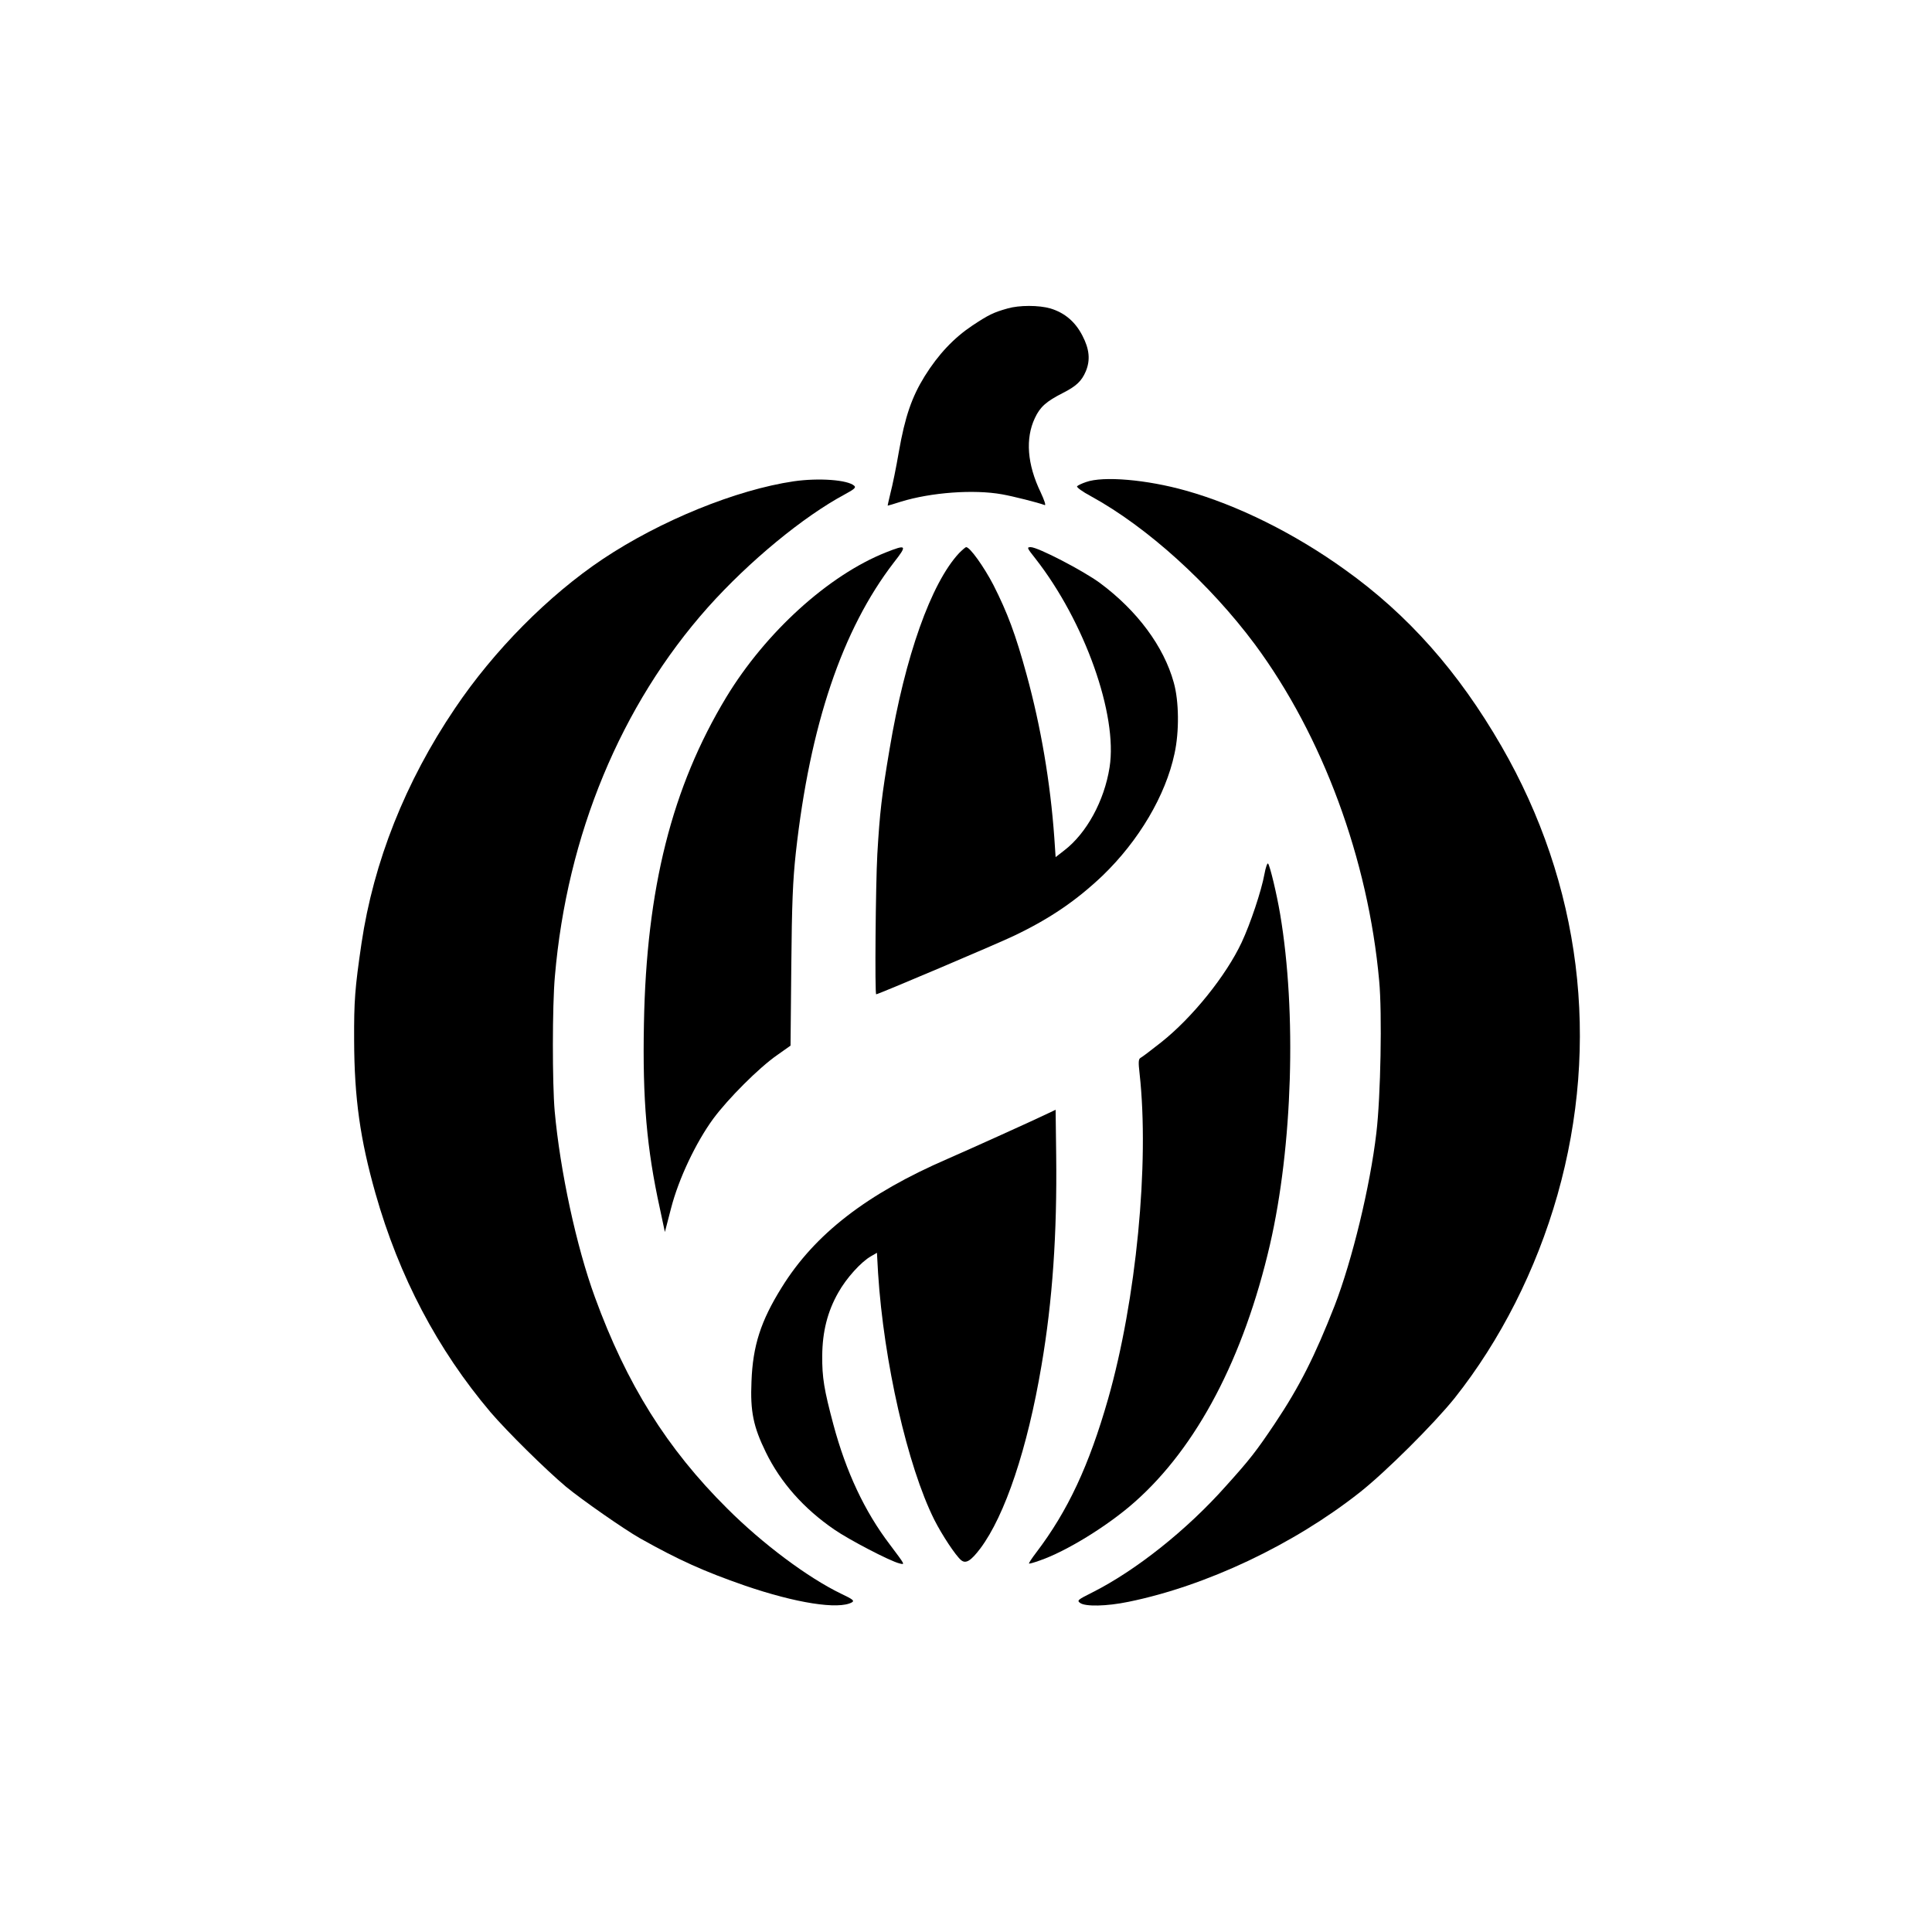
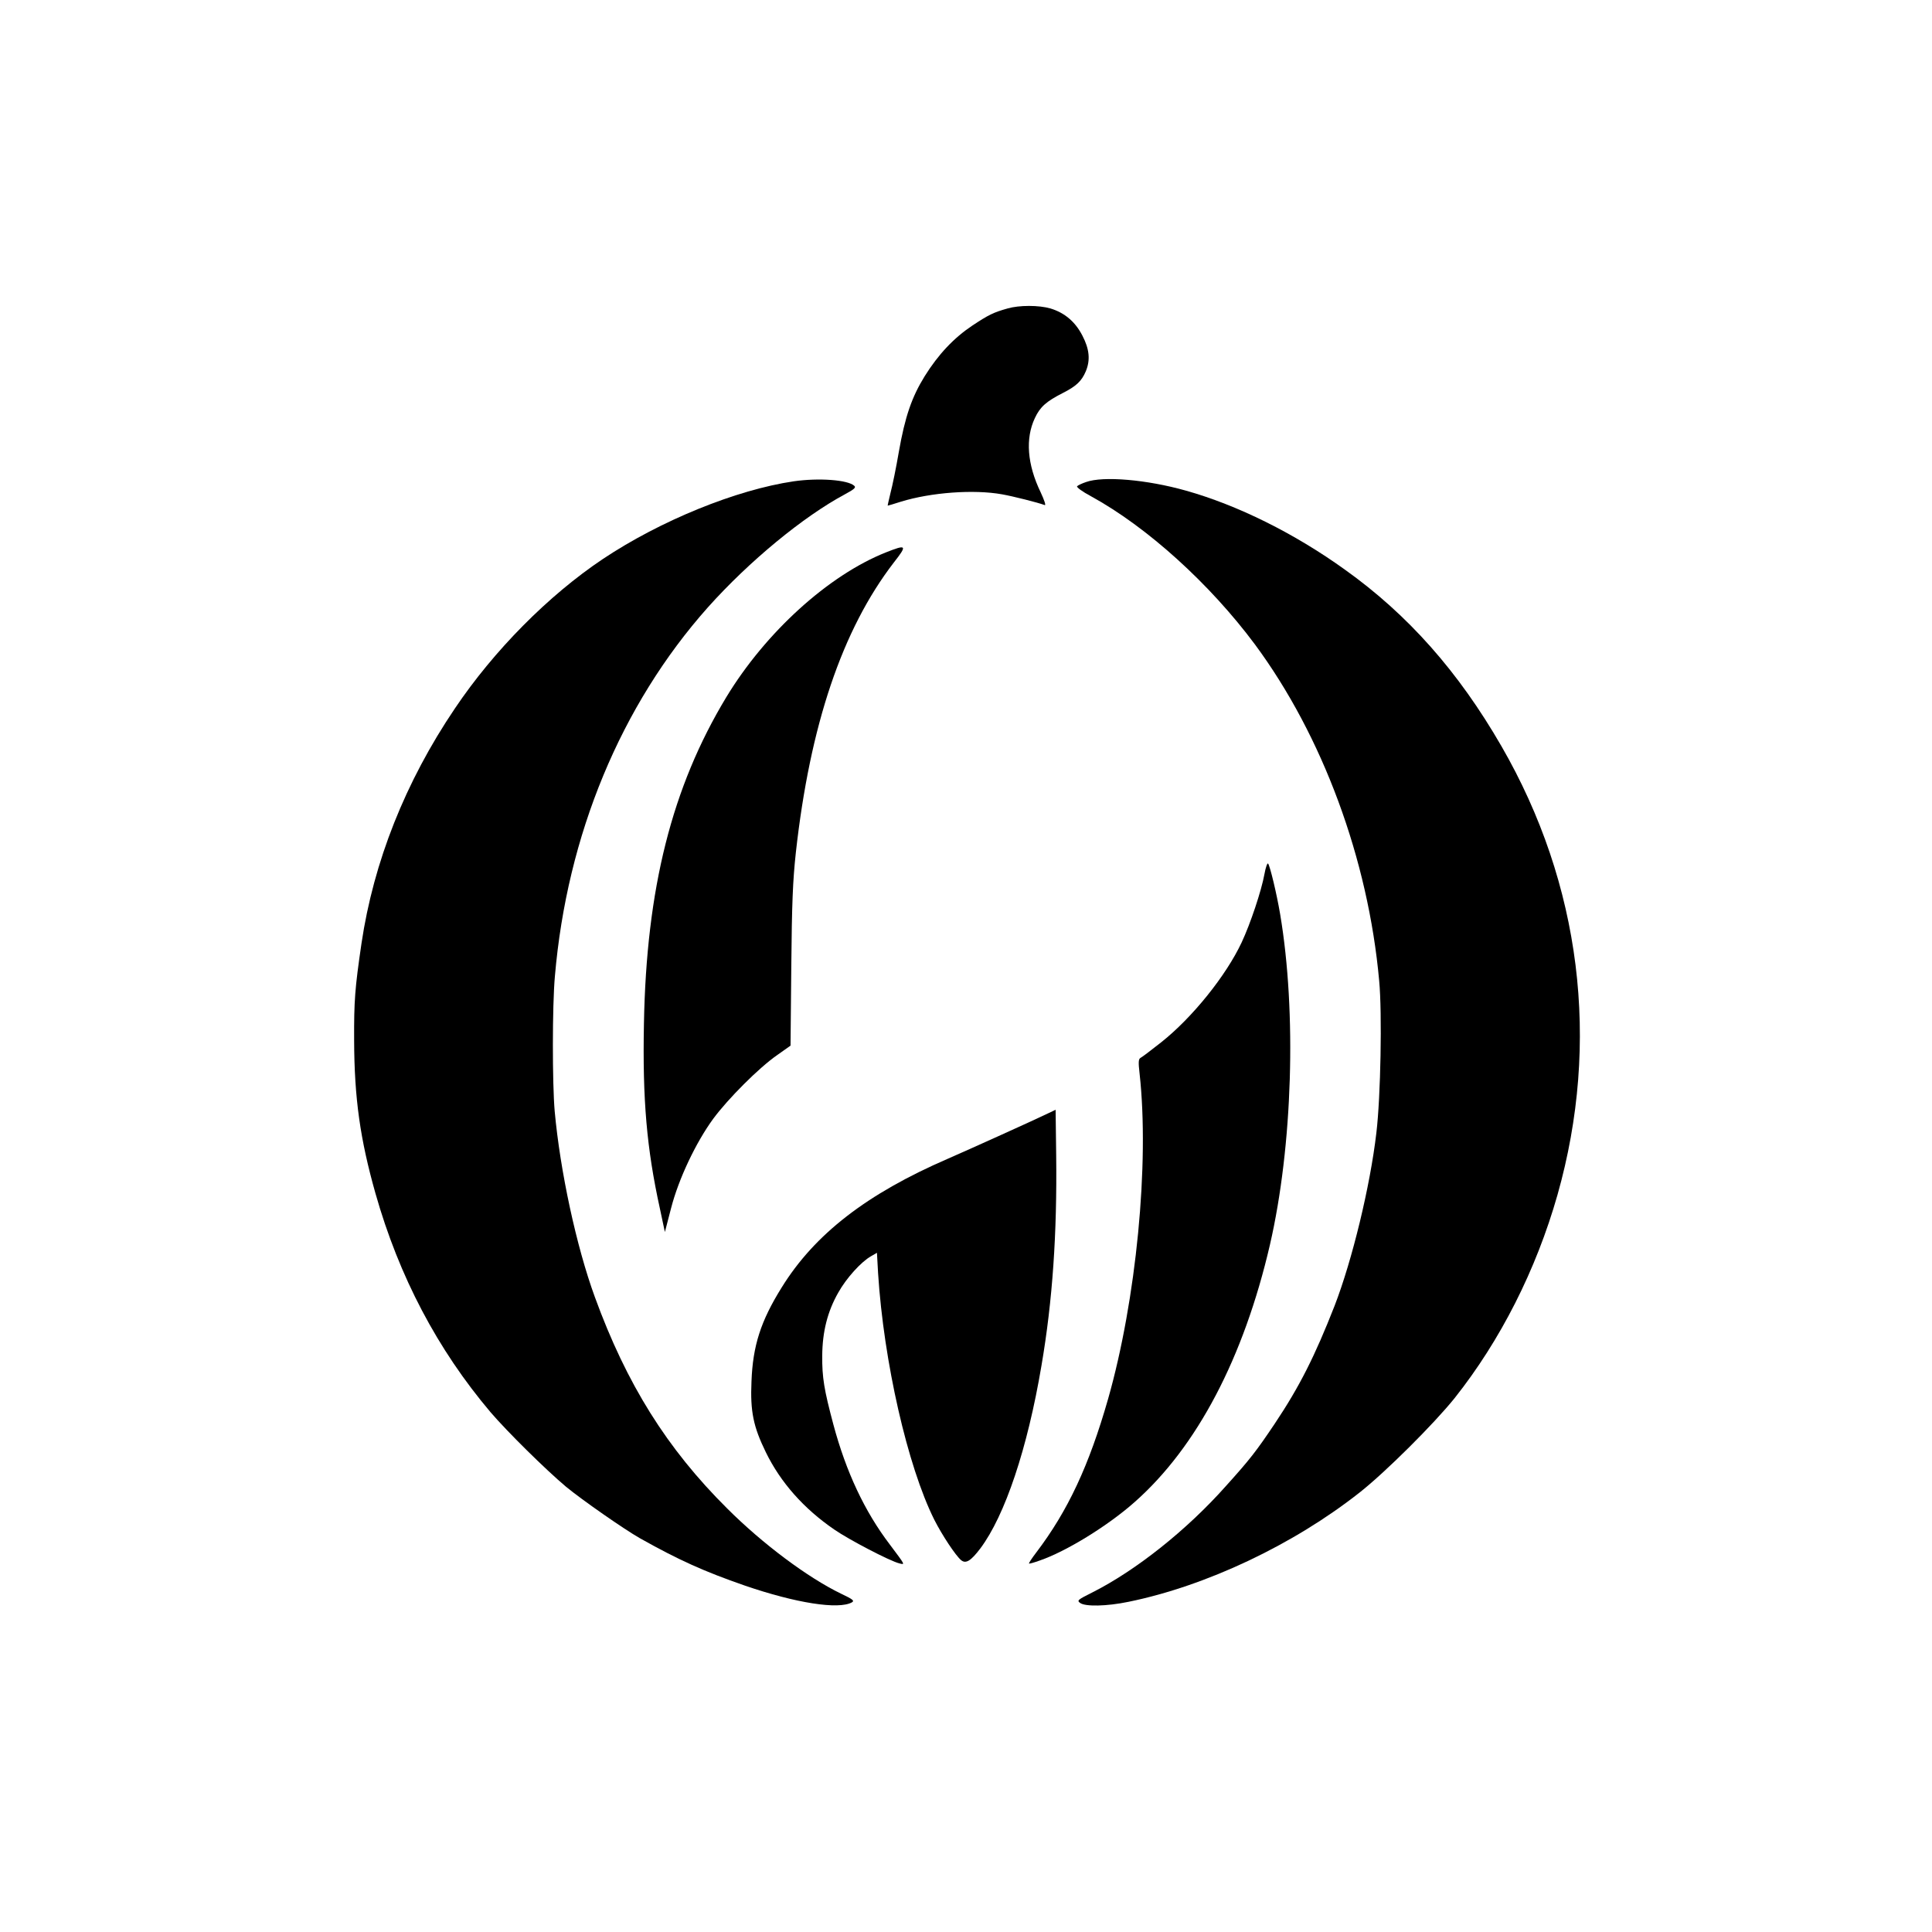
<svg xmlns="http://www.w3.org/2000/svg" version="1.0" width="1024pt" height="1024pt" viewBox="0 0 1024 1024" preserveAspectRatio="xMidYMid meet">
  <g transform="translate(0,1024) scale(0.1,-0.1)" fill="#000000" stroke="none">
    <path d="M5340 8605 c-75 -21 -101 -34 -187 -91 -97 -65 -179 -151 -252 -268 -68 -110 -104 -213 -137 -401 -14 -82 -34 -180 -44 -217 -9 -38 -16 -68 -15 -68 2 0 33 9 70 21 159 49 386 66 536 39 57 -10 192 -44 226 -57 8 -3 -2 26 -21 67 -72 149 -82 286 -31 394 28 60 60 88 150 134 69 35 98 62 120 114 25 60 19 118 -18 189 -38 74 -94 121 -169 144 -62 18 -166 18 -228 0z" />
    <path d="M4207 7689 c-305 -45 -706 -208 -1012 -412 -287 -192 -577 -484 -784 -792 -263 -389 -431 -814 -495 -1245 -35 -239 -40 -304 -39 -515 1 -306 32 -524 113 -810 125 -441 329 -828 610 -1160 89 -104 293 -305 400 -395 85 -70 306 -224 390 -272 208 -117 342 -177 558 -252 271 -93 496 -128 567 -89 15 9 6 16 -57 46 -176 85 -416 264 -604 452 -319 317 -533 659 -701 1120 -98 268 -184 667 -213 985 -13 148 -13 560 1 715 64 749 350 1438 811 1956 219 245 506 481 726 599 50 27 60 36 50 45 -34 32 -189 43 -321 24z" />
    <path d="M5756 7685 c-21 -7 -42 -17 -47 -22 -5 -5 28 -29 73 -53 298 -163 630 -464 869 -785 359 -485 601 -1139 659 -1784 16 -170 8 -615 -15 -806 -33 -283 -128 -674 -221 -915 -105 -268 -186 -429 -317 -625 -98 -146 -131 -189 -260 -332 -207 -233 -477 -447 -707 -563 -78 -39 -83 -43 -65 -56 27 -20 140 -18 256 6 412 84 875 303 1226 580 137 108 394 364 503 500 242 305 432 679 545 1077 229 809 125 1647 -297 2378 -228 395 -495 697 -830 936 -267 192 -569 342 -844 419 -206 58 -437 78 -528 45z" />
    <path d="M4695 7312 c-304 -121 -637 -423 -846 -768 -288 -477 -423 -1014 -436 -1729 -8 -405 15 -663 84 -978 l27 -127 33 127 c40 155 131 347 223 473 79 107 243 271 338 337 l72 51 4 419 c3 335 8 455 24 603 75 677 246 1183 519 1538 73 93 69 98 -42 54z" />
-     <path d="M5083 7308 c-148 -159 -286 -547 -368 -1038 -42 -249 -52 -335 -65 -557 -9 -162 -14 -743 -6 -743 11 0 645 269 730 310 193 92 332 188 470 319 192 185 334 425 381 646 26 117 24 280 -4 378 -53 191 -193 380 -391 527 -90 66 -329 190 -367 190 -22 0 -20 -4 26 -62 260 -333 436 -827 392 -1105 -28 -178 -122 -350 -241 -441 l-45 -35 -7 104 c-21 292 -71 587 -147 864 -58 212 -101 327 -176 475 -50 96 -124 200 -144 200 -4 0 -21 -15 -38 -32z" />
    <path d="M6702 5608 c-16 -89 -75 -265 -121 -363 -83 -177 -262 -399 -426 -529 -53 -42 -102 -79 -110 -83 -11 -6 -12 -23 -5 -83 53 -477 -18 -1202 -167 -1725 -101 -353 -213 -593 -381 -814 -23 -30 -40 -56 -38 -58 1 -2 27 5 57 16 140 48 361 184 502 309 331 292 579 765 718 1365 120 521 142 1230 54 1752 -18 107 -54 257 -64 268 -4 4 -13 -21 -19 -55z" />
    <path d="M5555 4339 c-59 -29 -415 -190 -530 -240 -430 -186 -707 -400 -882 -683 -111 -178 -153 -309 -160 -498 -7 -159 10 -240 76 -375 78 -160 201 -299 363 -410 78 -54 295 -167 344 -179 32 -8 34 -12 -50 100 -134 176 -232 386 -299 636 -49 184 -60 248 -59 365 1 127 28 234 85 334 43 77 121 163 174 193 l31 18 6 -108 c30 -469 156 -1023 298 -1307 41 -81 113 -190 142 -214 25 -21 52 -4 102 62 131 175 250 530 324 969 59 345 83 701 78 1115 l-3 241 -40 -19z" />
  </g>
</svg>